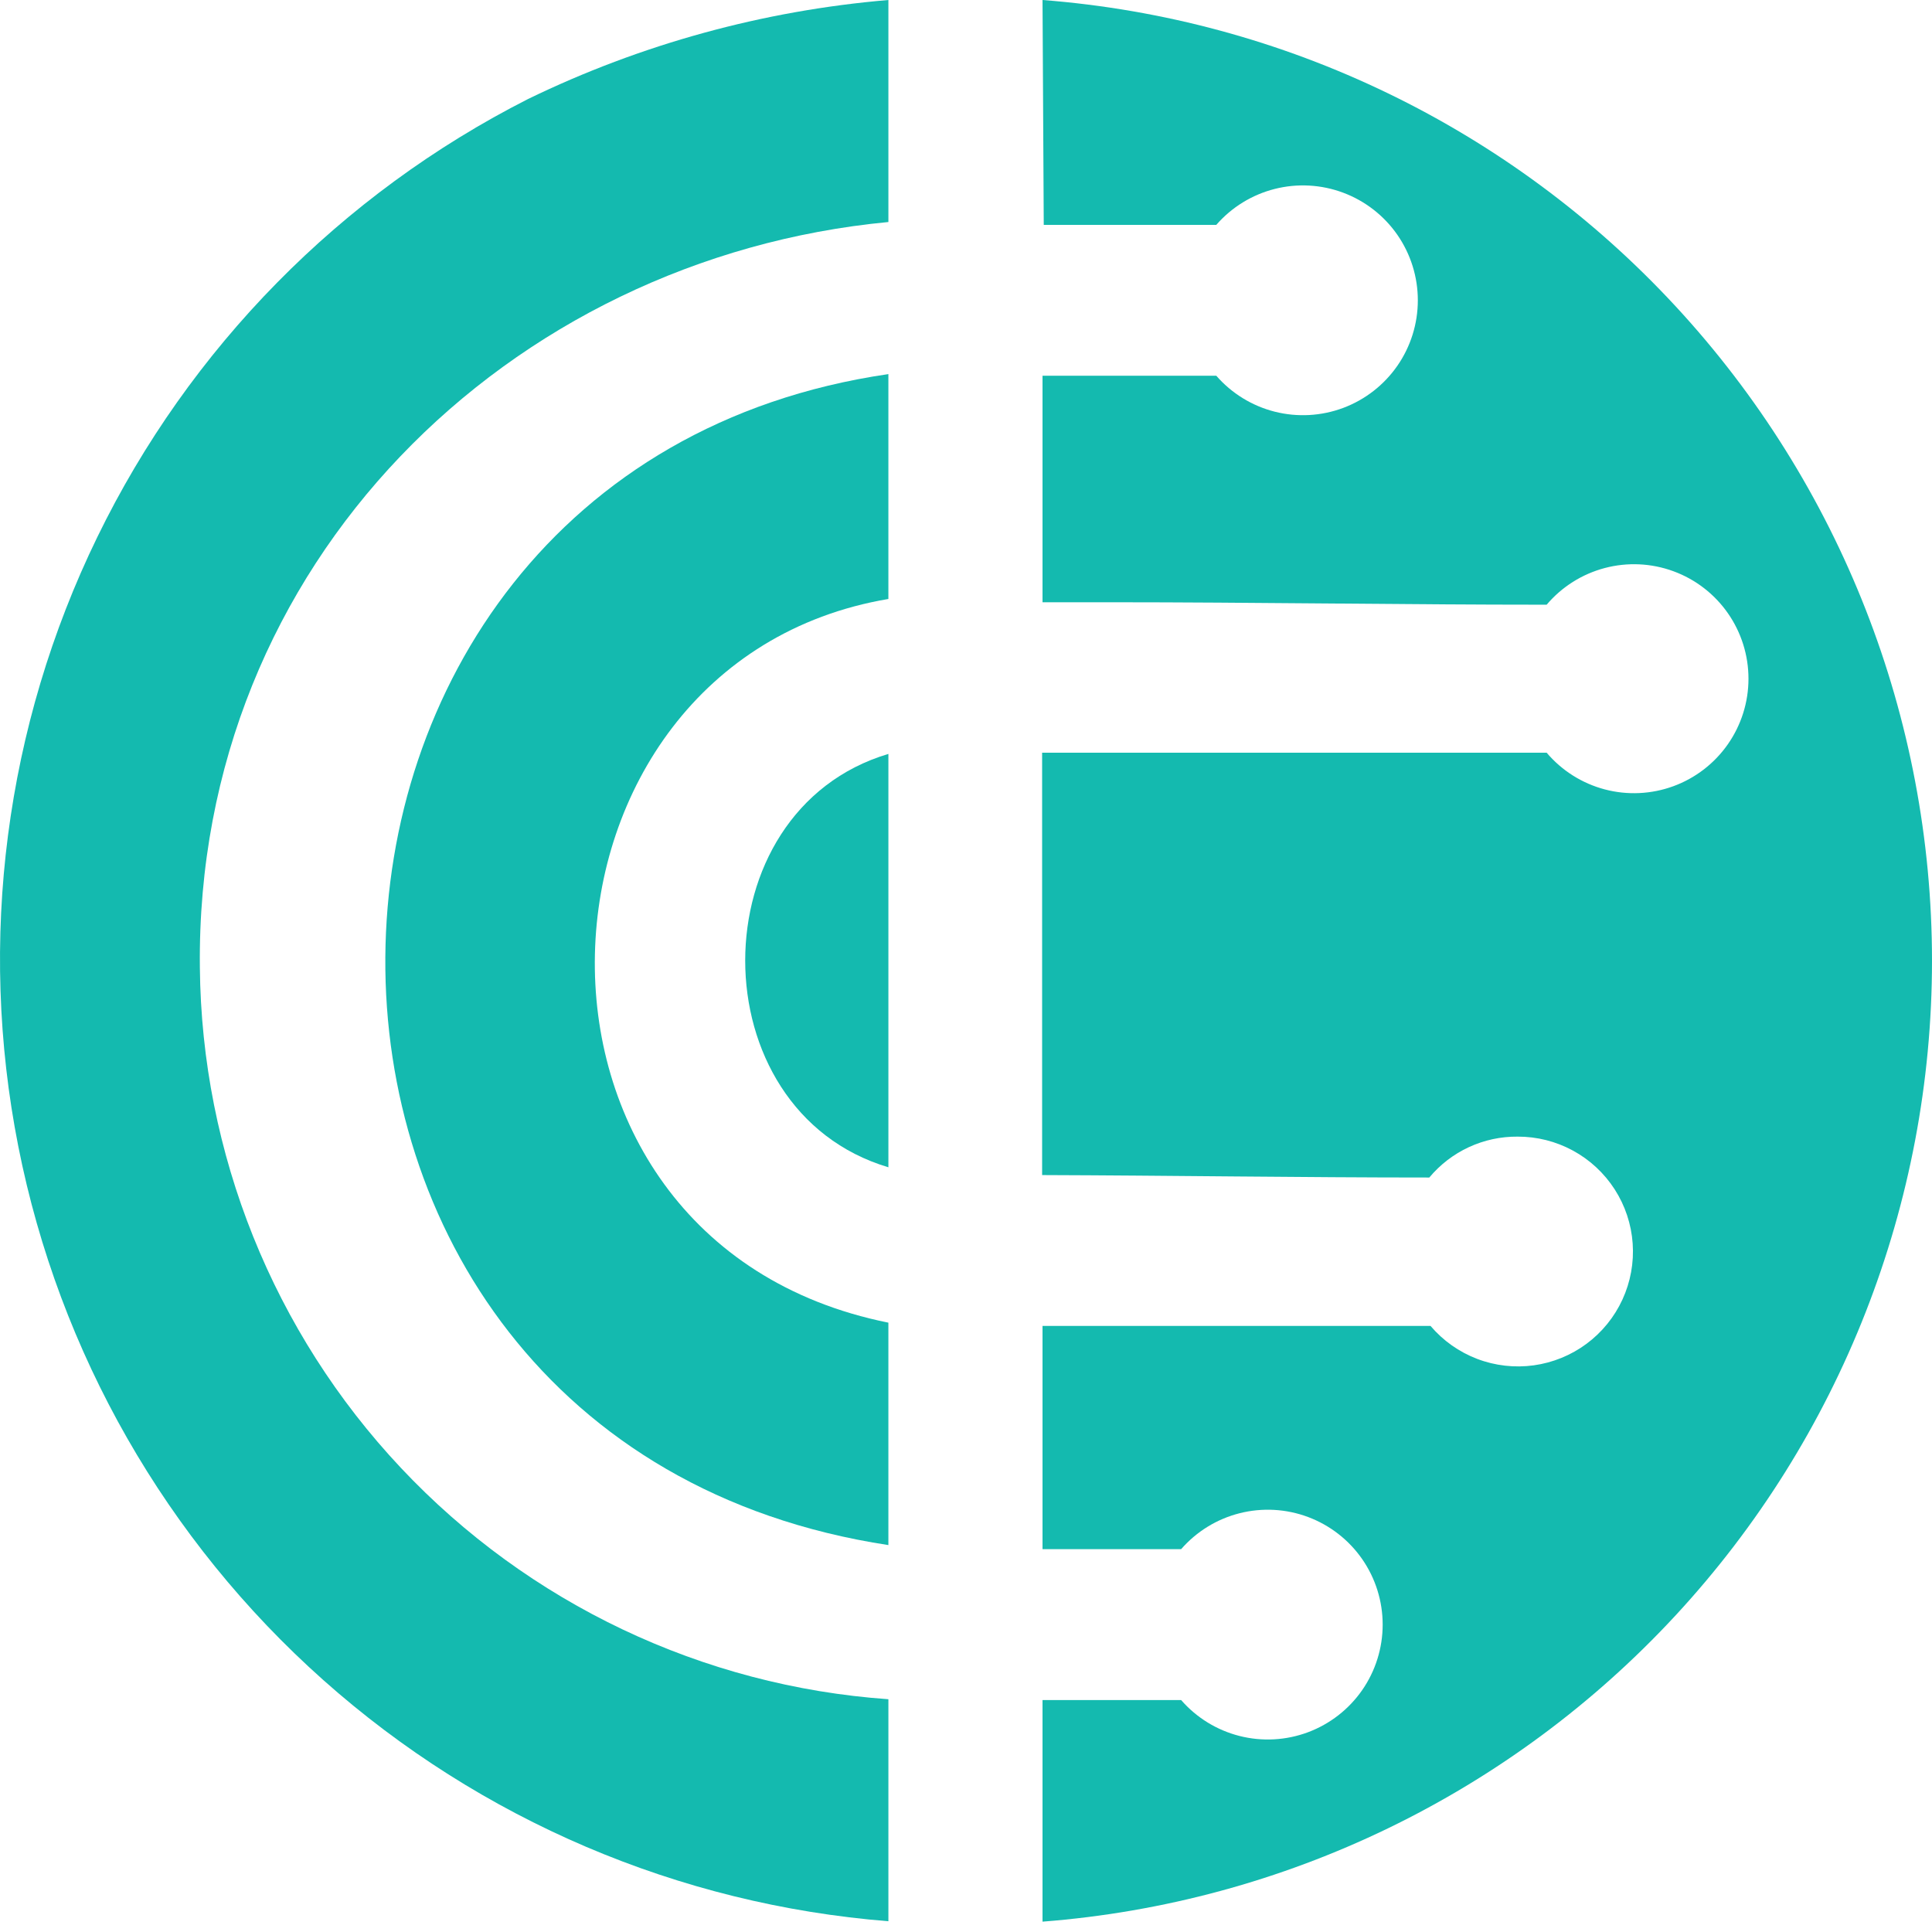
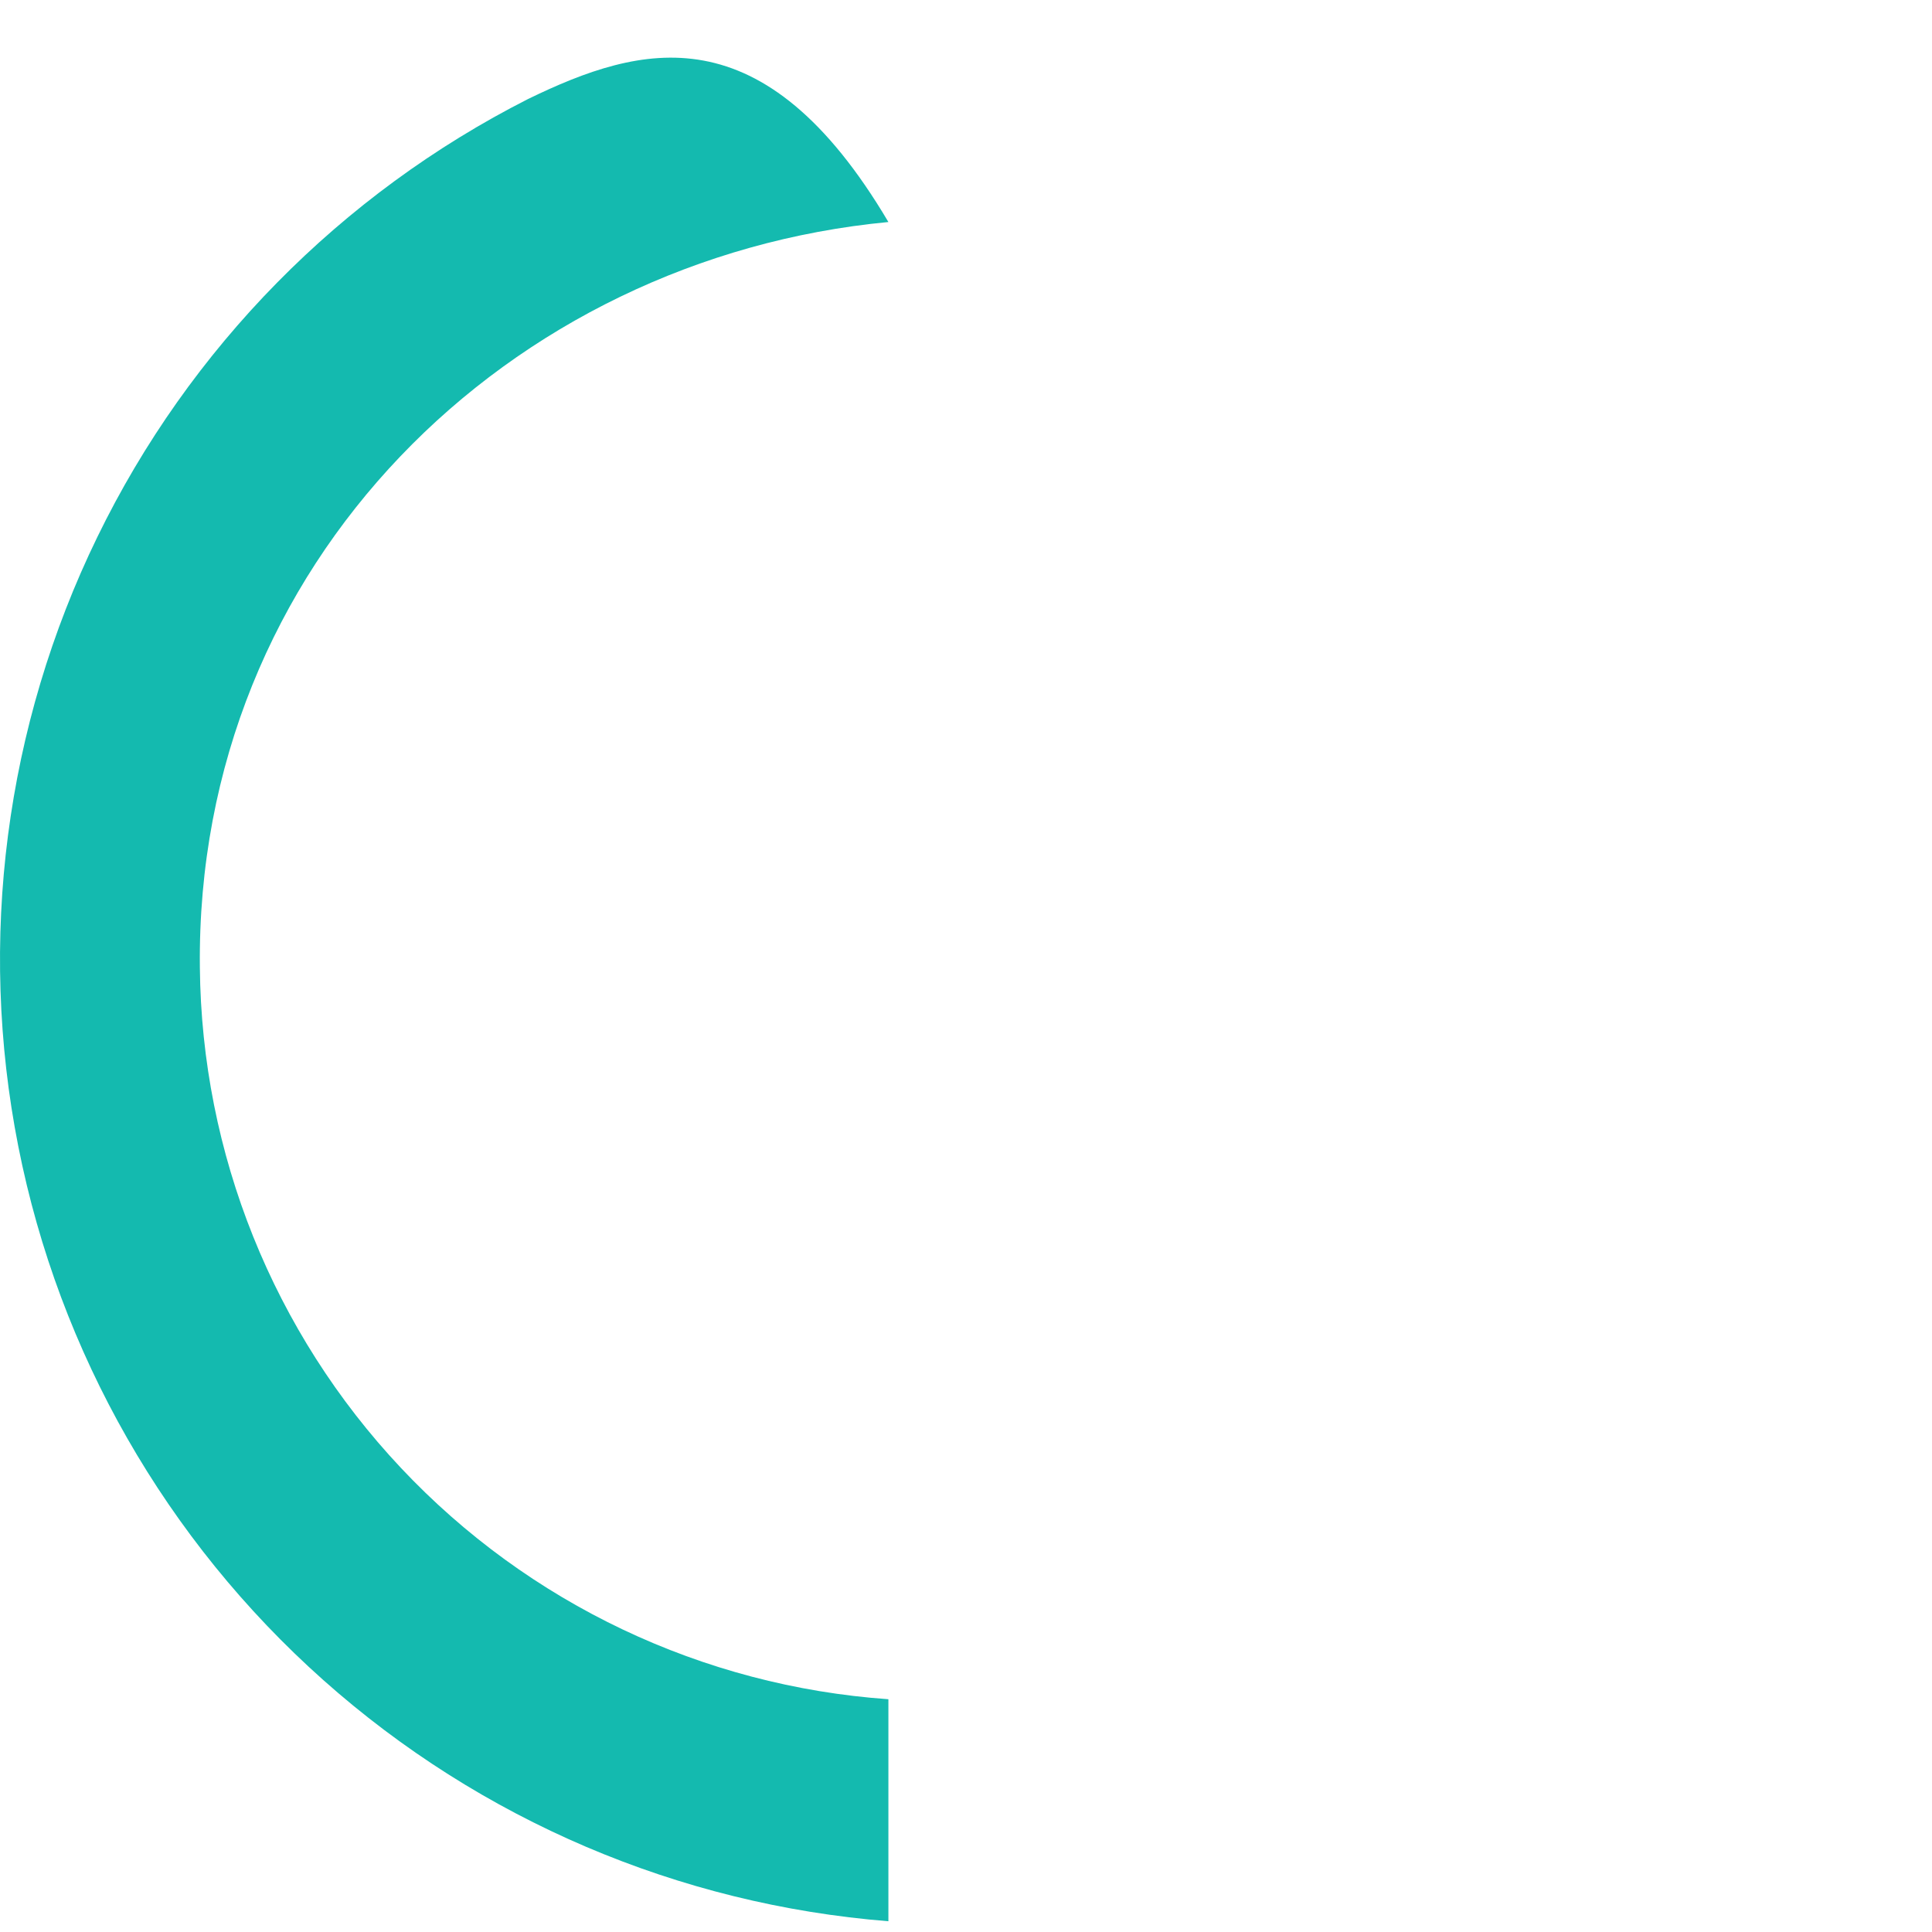
<svg xmlns="http://www.w3.org/2000/svg" width="120" height="120" viewBox="0 0 120 120" fill="none">
-   <path fill-rule="evenodd" clip-rule="evenodd" d="M64.753 0C79.785 1.161 93.826 7.952 104.068 19.016C114.31 30.08 120 44.602 120 59.678C120 74.755 114.31 89.277 104.068 100.341C93.826 111.405 79.785 118.196 64.753 119.357V105.593H73.362C74.316 106.689 75.583 107.468 76.992 107.825C78.4 108.182 79.885 108.1 81.246 107.591C82.607 107.081 83.78 106.168 84.609 104.974C85.437 103.78 85.88 102.361 85.88 100.907C85.88 99.454 85.437 98.035 84.609 96.841C83.78 95.647 82.607 94.734 81.246 94.224C79.885 93.715 78.4 93.633 76.992 93.99C75.583 94.347 74.316 95.126 73.362 96.222H64.753V82.356H88.853C89.63 83.27 90.624 83.973 91.744 84.401C92.865 84.829 94.075 84.967 95.262 84.804C96.45 84.64 97.578 84.18 98.541 83.466C99.504 82.752 100.272 81.806 100.773 80.717C101.274 79.627 101.493 78.429 101.408 77.233C101.324 76.037 100.94 74.881 100.291 73.873C99.642 72.865 98.75 72.036 97.696 71.464C96.642 70.891 95.461 70.594 94.262 70.598C93.217 70.589 92.183 70.812 91.234 71.251C90.285 71.691 89.446 72.335 88.777 73.138C80.803 73.138 72.626 73.011 64.728 72.986V46.752H96.065C97.007 47.864 98.267 48.659 99.675 49.031C101.083 49.403 102.571 49.333 103.938 48.832C105.306 48.331 106.486 47.421 107.32 46.227C108.154 45.033 108.601 43.612 108.601 42.156C108.601 40.7 108.154 39.278 107.32 38.084C106.486 36.89 105.306 35.981 103.938 35.48C102.571 34.978 101.083 34.909 99.675 35.281C98.267 35.653 97.007 36.448 96.065 37.559C87.05 37.559 77.857 37.407 68.994 37.407H64.753V23.338H75.546C76.5 24.434 77.767 25.213 79.175 25.57C80.584 25.927 82.069 25.845 83.43 25.336C84.791 24.826 85.964 23.913 86.793 22.719C87.621 21.525 88.064 20.106 88.064 18.653C88.064 17.199 87.621 15.78 86.793 14.586C85.964 13.392 84.791 12.479 83.43 11.97C82.069 11.46 80.584 11.378 79.175 11.735C77.767 12.092 76.5 12.871 75.546 13.967H64.829L64.753 0Z" fill="#14BAAF" />
-   <path fill-rule="evenodd" clip-rule="evenodd" d="M55.18 119.332V105.542C43.641 104.731 32.832 99.603 24.906 91.178C16.98 82.753 12.52 71.651 12.414 60.085C12.135 34.944 31.638 16.024 55.18 13.79V0C47.408 0.657 39.823 2.74 32.806 6.146C21.159 12.058 11.761 21.614 6.044 33.359C0.328 45.104 -1.395 58.395 1.138 71.21C3.671 84.024 10.321 95.66 20.076 104.347C29.832 113.034 42.158 118.296 55.18 119.332Z" fill="#14BAAF" />
-   <path fill-rule="evenodd" clip-rule="evenodd" d="M55.179 95.968V82.153C29.962 77.074 31.79 41.165 55.179 37.203V23.236C13.988 29.255 13.049 89.543 55.179 95.968Z" fill="#14BAAF" />
-   <path fill-rule="evenodd" clip-rule="evenodd" d="M55.18 72.502V46.827C43.321 50.357 43.321 68.972 55.18 72.502Z" fill="#14BAAF" />
+   <path fill-rule="evenodd" clip-rule="evenodd" d="M55.18 119.332V105.542C43.641 104.731 32.832 99.603 24.906 91.178C16.98 82.753 12.52 71.651 12.414 60.085C12.135 34.944 31.638 16.024 55.18 13.79C47.408 0.657 39.823 2.74 32.806 6.146C21.159 12.058 11.761 21.614 6.044 33.359C0.328 45.104 -1.395 58.395 1.138 71.21C3.671 84.024 10.321 95.66 20.076 104.347C29.832 113.034 42.158 118.296 55.18 119.332Z" fill="#14BAAF" />
</svg>